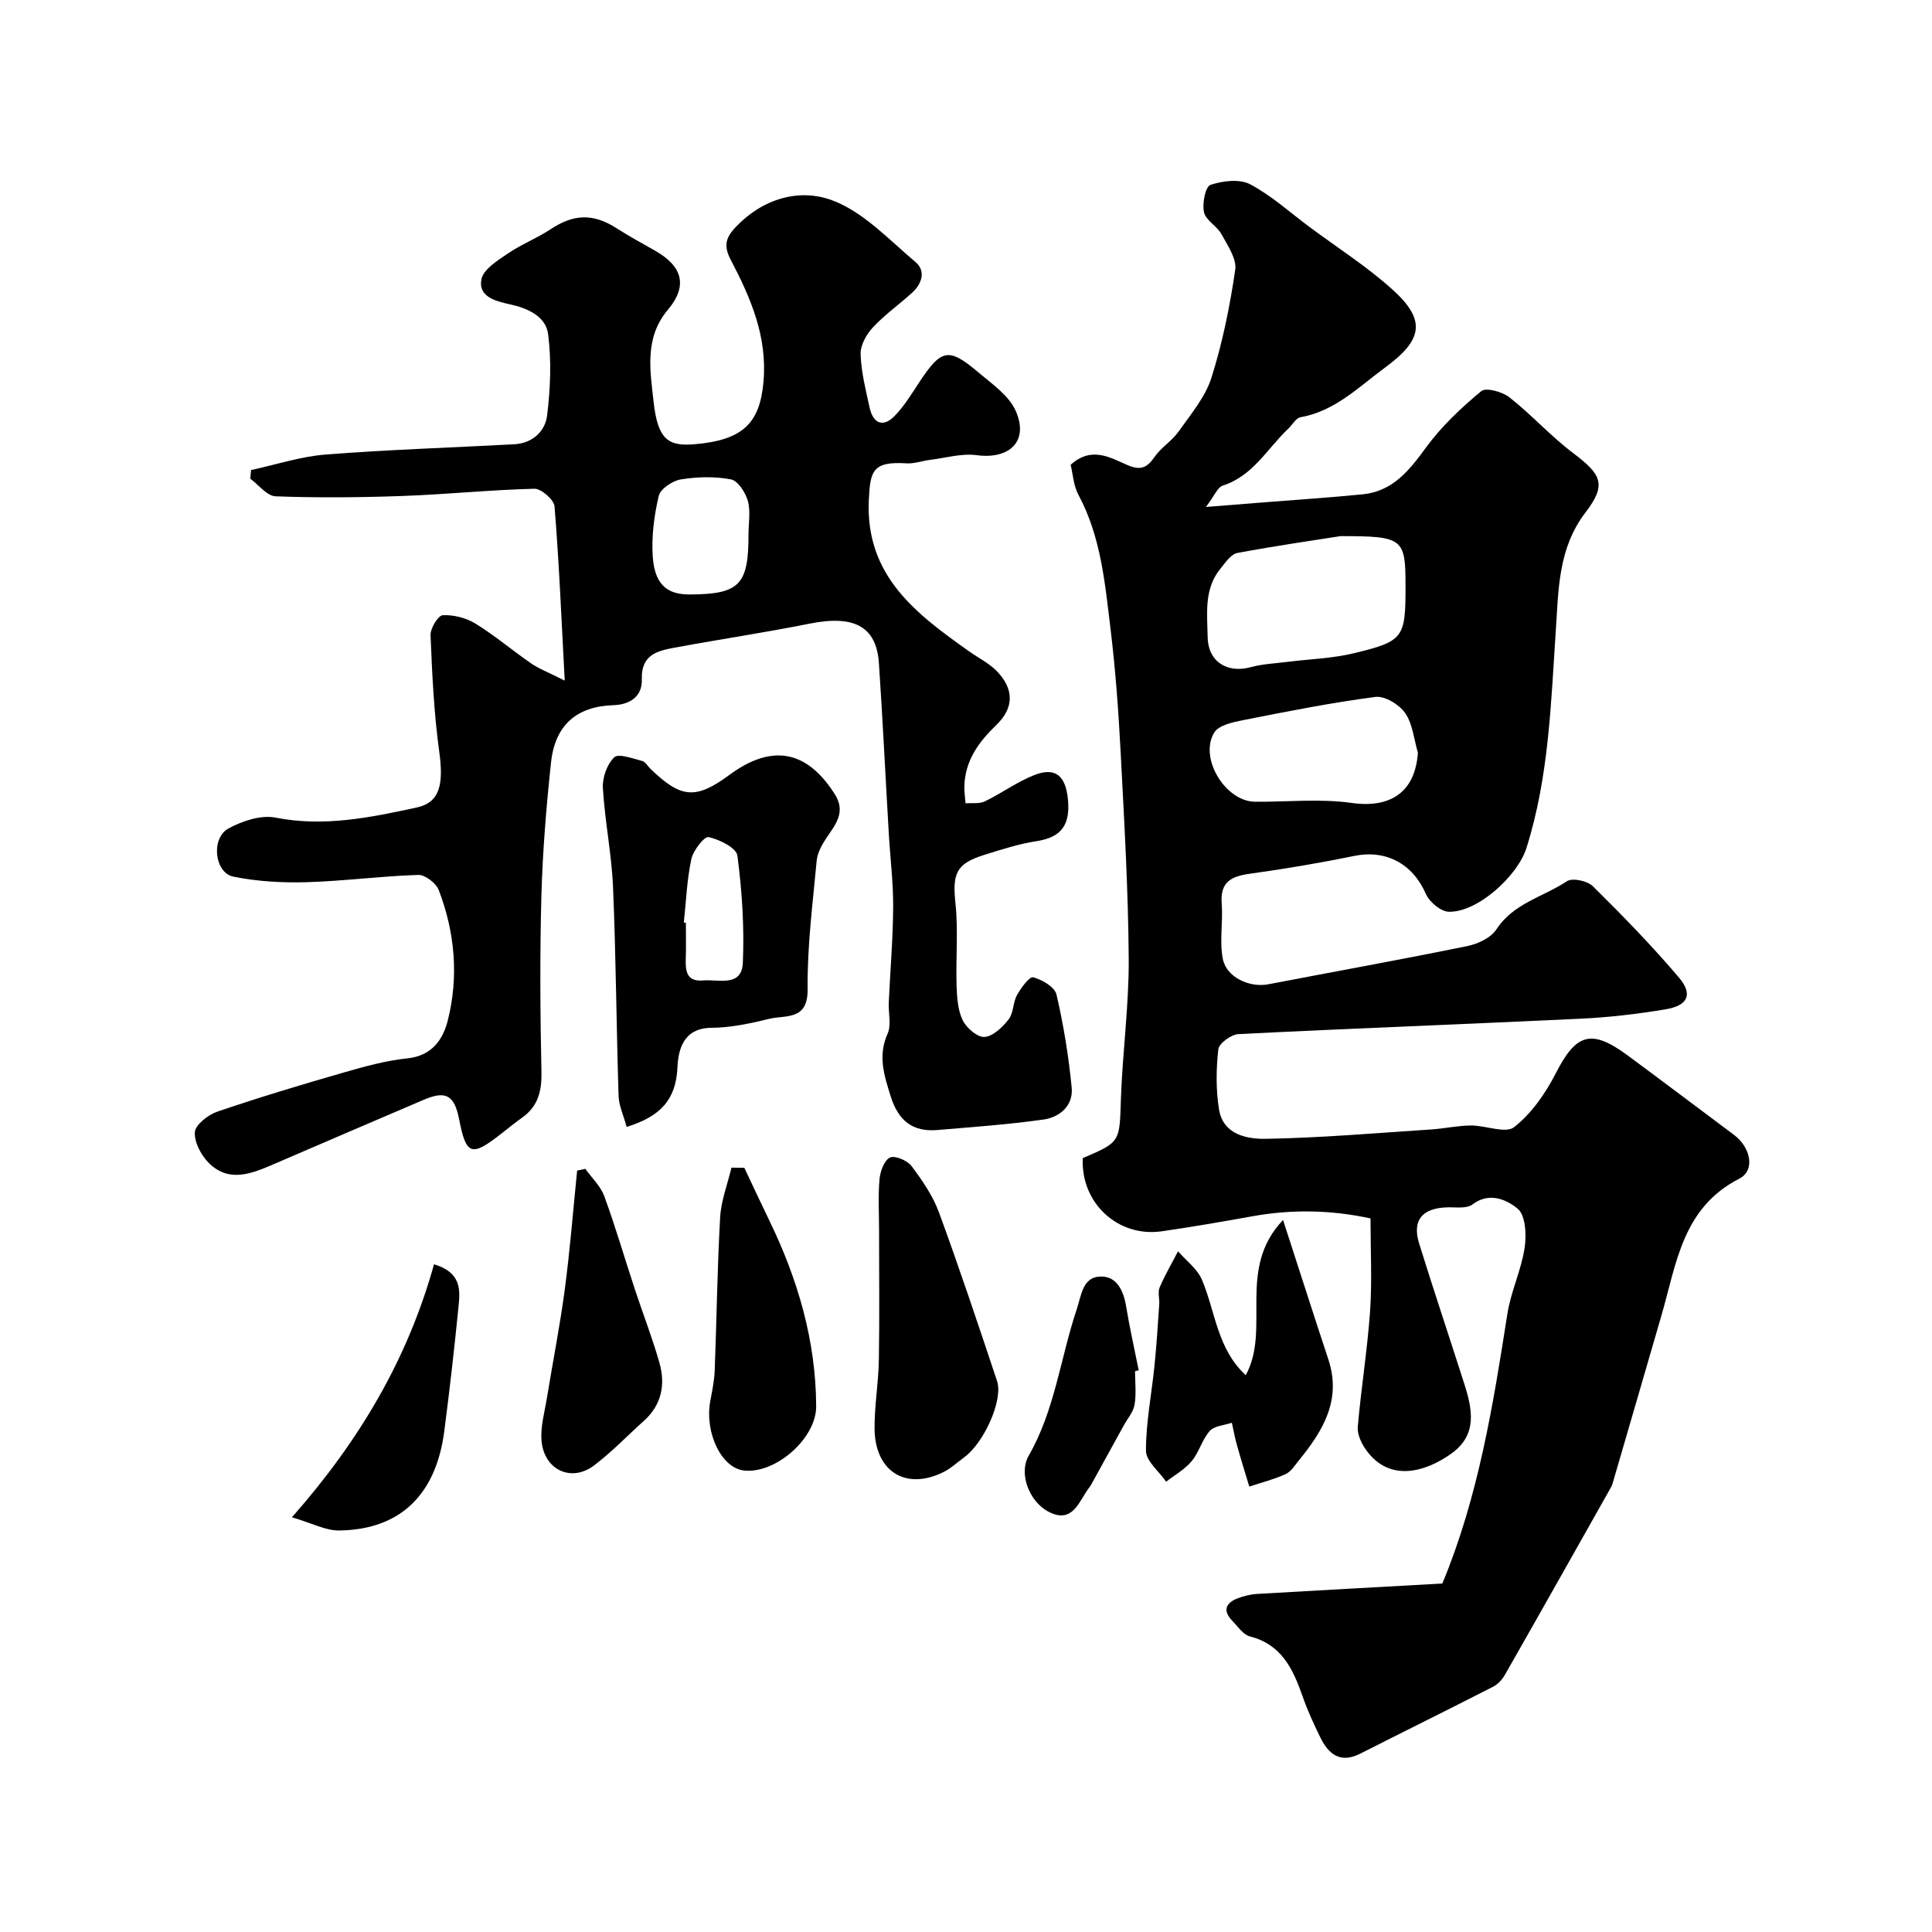
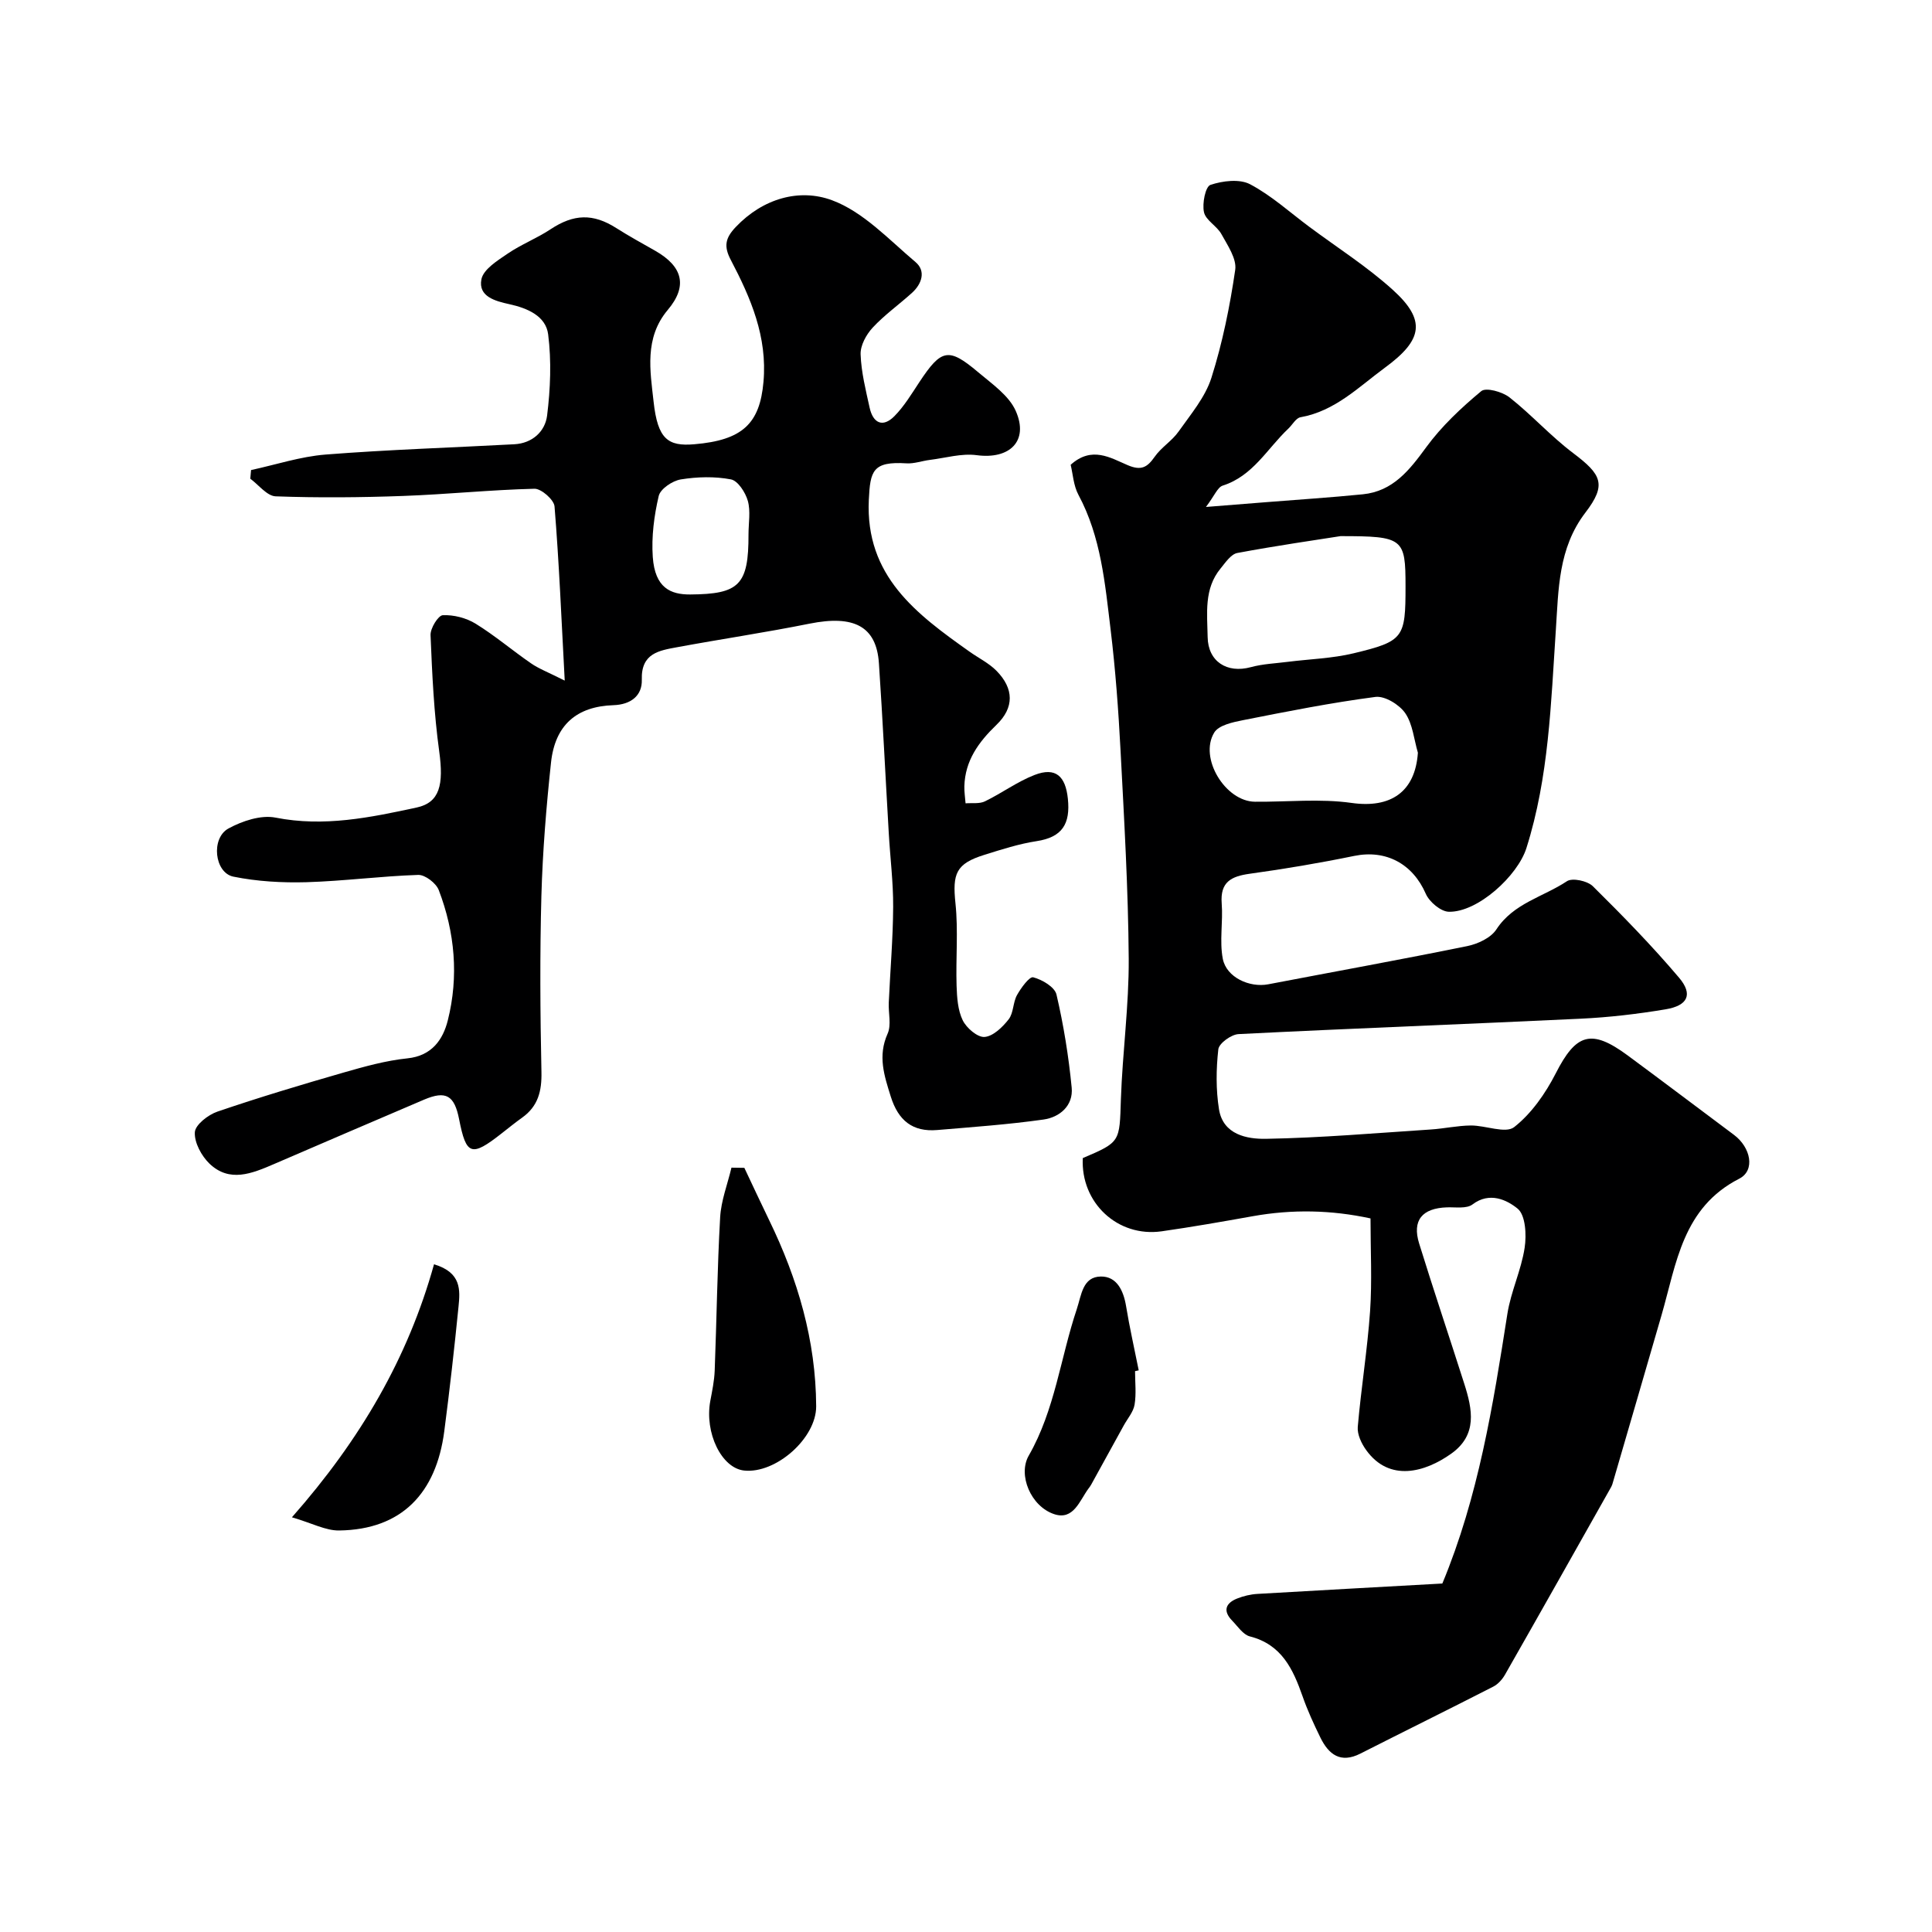
<svg xmlns="http://www.w3.org/2000/svg" enable-background="new 0 0 400 400" viewBox="0 0 400 400">
  <g fill="#000001">
    <path d="m298.62 327.85c7.46-17.93 10.5-36.87 13.47-55.85.73-4.63 2.87-9.03 3.57-13.66.41-2.68.19-6.77-1.46-8.11-2.18-1.77-5.77-3.57-9.34-.86-1.22.92-3.49.54-5.29.6-5.13.17-7.24 2.69-5.75 7.49 3.01 9.72 6.26 19.37 9.35 29.06 1.68 5.27 2.76 10.55-2.7 14.44-5.43 3.87-12.81 5.95-17.62-.74-.97-1.34-1.87-3.24-1.74-4.79.69-8 1.99-15.94 2.55-23.95.43-6.27.09-12.59.09-19.22-8.12-1.76-16.24-1.92-24.42-.45-6.26 1.12-12.52 2.22-18.82 3.12-9.11 1.29-16.8-5.92-16.33-15.16 7.83-3.33 7.6-3.34 7.89-12.18.33-9.71 1.68-19.4 1.62-29.1-.1-14.36-.94-28.71-1.69-43.05-.44-8.38-1.05-16.76-2.06-25.09-1.16-9.52-1.97-19.16-6.66-27.9-1.03-1.92-1.15-4.33-1.61-6.22 4.38-3.94 8.24-1.44 11.79.07 2.79 1.19 4.05.5 5.61-1.74 1.35-1.94 3.58-3.27 4.94-5.21 2.51-3.56 5.52-7.1 6.8-11.13 2.3-7.26 3.83-14.82 4.93-22.36.33-2.29-1.58-5.06-2.86-7.39-.93-1.69-3.24-2.85-3.61-4.54-.4-1.8.3-5.3 1.34-5.65 2.52-.85 6.03-1.28 8.21-.13 4.43 2.34 8.24 5.83 12.31 8.85 5.77 4.29 11.9 8.19 17.21 12.99 6.99 6.32 6.21 10.39-1.55 16.09-5.51 4.05-10.38 9.04-17.55 10.31-.94.17-1.66 1.56-2.51 2.36-4.36 4.11-7.3 9.79-13.58 11.79-1.07.34-1.7 2.09-3.47 4.42 5.1-.41 8.71-.69 12.32-.98 6.72-.54 13.45-.97 20.15-1.64 6.27-.63 9.67-5.01 13.15-9.77 3.18-4.34 7.23-8.14 11.38-11.59.97-.81 4.37.13 5.84 1.29 4.59 3.61 8.54 8.04 13.2 11.55 5.89 4.44 6.96 6.51 2.52 12.31-5.65 7.38-5.56 15.96-6.12 24.3-1.02 15.21-1.43 30.42-6.09 45.15-1.82 5.76-10.09 13.33-16.07 13.19-1.66-.04-4.03-2.04-4.76-3.71-2.71-6.22-8.24-9.2-14.83-7.85-7.16 1.47-14.38 2.69-21.62 3.69-3.83.53-6.15 1.69-5.81 6.13.3 3.82-.49 7.79.23 11.49.75 3.85 5.55 6 9.39 5.27 13.74-2.63 27.51-5.12 41.22-7.91 2.2-.45 4.89-1.71 6.03-3.46 3.55-5.44 9.72-6.72 14.6-9.97 1.12-.75 4.24-.08 5.37 1.03 6.17 6.1 12.25 12.33 17.85 18.94 2.93 3.46 1.83 5.78-2.79 6.55-5.8.97-11.68 1.66-17.56 1.94-23.62 1.13-47.25 2-70.86 3.19-1.51.08-4.04 1.91-4.18 3.15-.46 4.09-.51 8.36.14 12.42.85 5.27 5.81 6.18 9.75 6.11 11.37-.2 22.72-1.19 34.08-1.93 2.77-.18 5.53-.8 8.29-.83 3.07-.03 7.21 1.74 9 .33 3.59-2.82 6.48-6.98 8.6-11.12 4.19-8.23 7.33-9.3 14.9-3.71 7.37 5.44 14.66 10.96 22 16.44 3.47 2.59 4.46 7.35 1.1 9.07-11.74 6-13 17.52-16.08 28.2-3.34 11.56-6.72 23.1-10.08 34.66-.09.32-.18.64-.34.93-7.32 12.98-14.63 25.97-22.01 38.91-.56.98-1.45 1.97-2.43 2.47-9.14 4.68-18.36 9.22-27.52 13.87-4.11 2.08-6.55.17-8.27-3.33-1.36-2.78-2.66-5.6-3.68-8.52-1.98-5.65-4.33-10.74-10.92-12.42-1.41-.36-2.52-2.09-3.67-3.27-1.95-2-1.37-3.61 1.03-4.57 1.33-.53 2.8-.88 4.23-.96 12.69-.74 25.38-1.43 38.26-2.15zm-21.08-216.85c-4.95.78-13.19 1.96-21.37 3.49-1.31.25-2.45 1.97-3.45 3.19-3.49 4.22-2.77 9.31-2.69 14.22.08 5.05 3.99 7.57 8.93 6.23 2.49-.68 5.13-.78 7.71-1.11 4.53-.57 9.16-.7 13.57-1.76 10.4-2.5 10.76-3.2 10.76-13.85 0-9.97-.43-10.41-13.46-10.41zm16.02 44.84c-.82-2.77-1.07-5.94-2.63-8.2-1.22-1.76-4.22-3.6-6.16-3.35-9.19 1.2-18.3 3.01-27.4 4.81-2.13.42-5.04 1.04-5.97 2.56-3.22 5.26 2.3 14.28 8.43 14.33 6.68.06 13.47-.68 20.02.25 8.04 1.14 13.15-2.24 13.71-10.4z" />
    <path d="m116.92 140.91c-.69-12.92-1.17-24.51-2.11-36.06-.11-1.38-2.74-3.69-4.15-3.66-9.06.22-18.09 1.16-27.15 1.49-8.81.32-17.64.4-26.44.08-1.79-.07-3.51-2.37-5.25-3.65.05-.6.1-1.19.16-1.79 5.14-1.11 10.24-2.8 15.43-3.21 13-1.02 26.05-1.43 39.07-2.13 3.77-.2 6.38-2.68 6.79-5.93.69-5.55.92-11.3.22-16.82-.48-3.81-4.31-5.44-8.03-6.25-2.92-.64-6.49-1.58-5.79-5.15.41-2.08 3.34-3.89 5.47-5.34 2.79-1.9 6.02-3.15 8.84-5.02 4.81-3.18 8.79-3.32 13.62-.25 2.62 1.67 5.35 3.16 8.04 4.69 5.75 3.27 6.77 7.33 2.61 12.26-4.89 5.81-3.63 12.63-2.93 19 .85 7.77 2.99 9.27 8.41 8.81 10.04-.84 13.58-4.31 14.34-12.92.83-9.33-2.63-17.36-6.76-25.23-1.46-2.78-1.21-4.5 1.03-6.84 5.65-5.94 13.18-8.02 19.9-5.54 6.48 2.39 11.8 8.16 17.31 12.81 2.19 1.85 1.32 4.51-.73 6.37-2.68 2.43-5.68 4.55-8.13 7.19-1.34 1.44-2.58 3.7-2.51 5.55.13 3.7 1.07 7.4 1.87 11.05.7 3.17 2.7 4.18 5.11 1.76 2.04-2.06 3.58-4.64 5.2-7.09 4.54-6.86 6.02-7.21 12.17-2.02 2.86 2.42 6.37 4.82 7.78 8.03 2.74 6.23-1.29 10.05-8.09 9.14-3.14-.42-6.47.58-9.71.98-1.62.2-3.24.81-4.83.71-7.02-.44-7.51 1.56-7.8 7.55-.75 15.8 9.87 23.66 20.87 31.45 1.86 1.32 3.99 2.36 5.56 3.95 3.63 3.69 3.7 7.63 0 11.19s-6.5 7.4-6.65 12.71c-.03 1.18.16 2.36.25 3.54 1.35-.11 2.88.14 4.01-.41 3.49-1.69 6.68-4.07 10.27-5.46 4.4-1.71 6.42.28 6.9 4.91.54 5.2-1.14 7.98-6.47 8.79-3.66.56-7.25 1.72-10.8 2.83-5.91 1.84-6.65 3.88-6 10.06.59 5.63.05 11.37.23 17.05.08 2.42.25 5.06 1.27 7.15.78 1.6 3.06 3.56 4.52 3.45 1.78-.14 3.73-2.03 4.99-3.65 1.03-1.32.88-3.49 1.73-5.02.83-1.49 2.58-3.89 3.36-3.68 1.84.48 4.44 2 4.81 3.56 1.48 6.33 2.52 12.8 3.15 19.28.36 3.73-2.47 6.14-5.85 6.61-7.29 1.03-14.65 1.55-21.99 2.17-5.11.43-8.06-1.98-9.61-6.91-1.37-4.37-2.73-8.42-.66-13.04.81-1.81.14-4.27.24-6.43.3-6.6.87-13.2.91-19.8.03-5.1-.62-10.2-.91-15.3-.69-11.72-1.25-23.45-2.04-35.17-.52-7.65-5.17-10.03-14.36-8.19-9.1 1.83-18.3 3.19-27.43 4.88-3.73.69-7.47 1.24-7.3 6.73.1 3.32-2.29 5.15-5.87 5.27-7.64.25-12.1 4.12-12.93 11.89-.98 9.15-1.73 18.35-1.99 27.54-.33 12.15-.25 24.33.01 36.49.09 3.99-.7 7.12-3.99 9.47-1.46 1.04-2.86 2.18-4.28 3.29-6.24 4.9-7.31 4.54-8.78-2.97-.97-4.93-2.72-5.96-7.23-4.05-10.42 4.43-20.82 8.93-31.22 13.4-4.45 1.91-9.09 3.83-13.23-.14-1.66-1.6-3.16-4.37-3.03-6.51.1-1.55 2.76-3.61 4.67-4.26 8.61-2.94 17.34-5.56 26.09-8.08 4.35-1.25 8.78-2.49 13.25-2.95 5.08-.52 7.37-3.91 8.36-7.85 2.29-9.09 1.48-18.23-1.87-26.99-.55-1.43-2.82-3.18-4.24-3.14-7.72.25-15.42 1.28-23.14 1.51-5.04.14-10.21-.15-15.14-1.15-3.92-.8-4.7-7.96-1.02-9.97 2.86-1.56 6.73-2.85 9.75-2.25 10.03 1.98 19.62-.02 29.21-2.09 4.82-1.04 5.61-4.77 4.68-11.58-1.1-7.97-1.47-16.06-1.8-24.11-.06-1.42 1.59-4.09 2.54-4.13 2.25-.1 4.84.56 6.78 1.75 3.99 2.46 7.59 5.53 11.46 8.2 1.59 1.11 3.44 1.8 7 3.59zm38.05-30.29c0-2.32.46-4.77-.14-6.92-.49-1.74-2.06-4.18-3.51-4.45-3.35-.64-6.98-.54-10.37.01-1.73.28-4.23 1.96-4.57 3.43-.96 4.09-1.52 8.44-1.23 12.62.45 6.44 3.72 7.79 7.74 7.77 10.15-.07 12.11-1.94 12.08-12.46z" />
-     <path d="m129.74 233.31c-.66-2.44-1.61-4.41-1.67-6.4-.46-14.43-.54-28.87-1.15-43.28-.29-6.84-1.7-13.63-2.1-20.47-.13-2.15.86-4.95 2.36-6.37.89-.85 3.81.26 5.75.75.7.17 1.19 1.11 1.79 1.69 6.2 5.94 9.21 6.44 16.29 1.21 10.95-8.09 17.59-2.55 21.74 3.84 2.49 3.83.27 6.36-1.67 9.24-.94 1.4-1.85 3.09-2 4.72-.82 8.85-1.97 17.72-1.87 26.57.07 6.56-4.55 5.3-7.91 6.12-3.94.97-8.02 1.84-12.05 1.87-5.85.05-6.83 4.67-6.99 8.2-.32 6.75-3.57 10.16-10.52 12.31zm11.84-42.31c.14.02.28.03.42.05 0 2.48.07 4.97-.02 7.45-.09 2.58.2 4.79 3.59 4.49 3.2-.28 8.01 1.47 8.23-3.69.32-7.37-.17-14.84-1.13-22.15-.21-1.61-3.72-3.35-5.97-3.84-.87-.19-3.18 2.77-3.57 4.58-.91 4.28-1.08 8.72-1.55 13.11z" />
-     <path d="m257.92 284.71c5.26-9.62-1.97-21.93 7.72-32.13 3.36 10.35 6.32 19.62 9.38 28.86 2.78 8.41-1.12 14.81-6.1 20.92-.84 1.03-1.63 2.33-2.75 2.84-2.4 1.09-5 1.75-7.52 2.58-.87-2.89-1.77-5.77-2.58-8.68-.42-1.49-.69-3.03-1.03-4.54-1.56.54-3.61.63-4.57 1.71-1.59 1.77-2.21 4.4-3.74 6.24-1.42 1.71-3.5 2.86-5.29 4.26-1.47-2.13-4.17-4.26-4.18-6.4-.01-5.85 1.16-11.7 1.76-17.57.43-4.25.7-8.52.99-12.78.08-1.16-.34-2.48.08-3.47 1.09-2.57 2.52-4.99 3.81-7.48 1.69 1.94 3.98 3.62 4.94 5.87 2.81 6.62 3.15 14.33 9.08 19.77z" />
-     <path d="m182 254.56c0-3.49-.22-7 .1-10.47.15-1.6.98-3.88 2.16-4.43 1.03-.48 3.57.59 4.44 1.73 2.23 2.97 4.43 6.16 5.7 9.61 4.24 11.56 8.13 23.24 12.03 34.92 1.3 3.91-2.67 12.77-6.8 15.8-1.44 1.06-2.79 2.32-4.38 3.1-7.74 3.79-14.09-.17-14.18-9-.04-4.75.81-9.51.89-14.27.15-8.98.04-17.99.04-26.99z" />
    <path d="m154.11 241.79c1.71 3.62 3.4 7.25 5.15 10.86 5.91 12.17 9.66 24.89 9.72 38.51.03 6.61-8.35 13.99-14.91 13.3-4.69-.49-8.23-7.82-7.01-14.41.39-2.08.83-4.18.91-6.29.41-10.58.53-21.17 1.13-31.74.2-3.46 1.53-6.85 2.34-10.27.89.01 1.78.02 2.67.04z" />
-     <path d="m121.18 241.99c1.34 1.88 3.17 3.58 3.93 5.67 2.33 6.35 4.21 12.85 6.33 19.27 1.67 5.06 3.61 10.04 5.07 15.15 1.3 4.53.51 8.76-3.21 12.1-3.43 3.08-6.64 6.45-10.3 9.22-4.76 3.6-10.42.9-10.89-5.21-.22-2.85.64-5.8 1.11-8.69 1.23-7.54 2.72-15.03 3.72-22.6 1.08-8.15 1.72-16.36 2.55-24.55.57-.1 1.13-.23 1.69-.36z" />
    <path d="m89.86 261.76c5.73 1.7 5.41 5.38 5.07 8.78-.86 8.61-1.83 17.22-2.95 25.8-1.67 12.76-8.77 20.36-21.76 20.53-2.8.04-5.62-1.52-9.78-2.73 14.23-16.14 24.03-33.03 29.42-52.38z" />
    <path d="m235 283.88c0 2.32.28 4.7-.1 6.95-.26 1.52-1.46 2.87-2.24 4.3-2.24 4.08-4.49 8.16-6.74 12.24-.16.29-.36.56-.56.82-1.85 2.51-3.1 6.63-7.1 5.3-4.85-1.61-7.56-8.13-5.27-12.12 5.42-9.45 6.56-20.23 9.94-30.31.98-2.94 1.21-6.73 5-6.77 3.28-.04 4.68 2.91 5.21 6.12.73 4.46 1.74 8.88 2.62 13.31-.25.05-.51.11-.76.16z" />
  </g>
</svg>